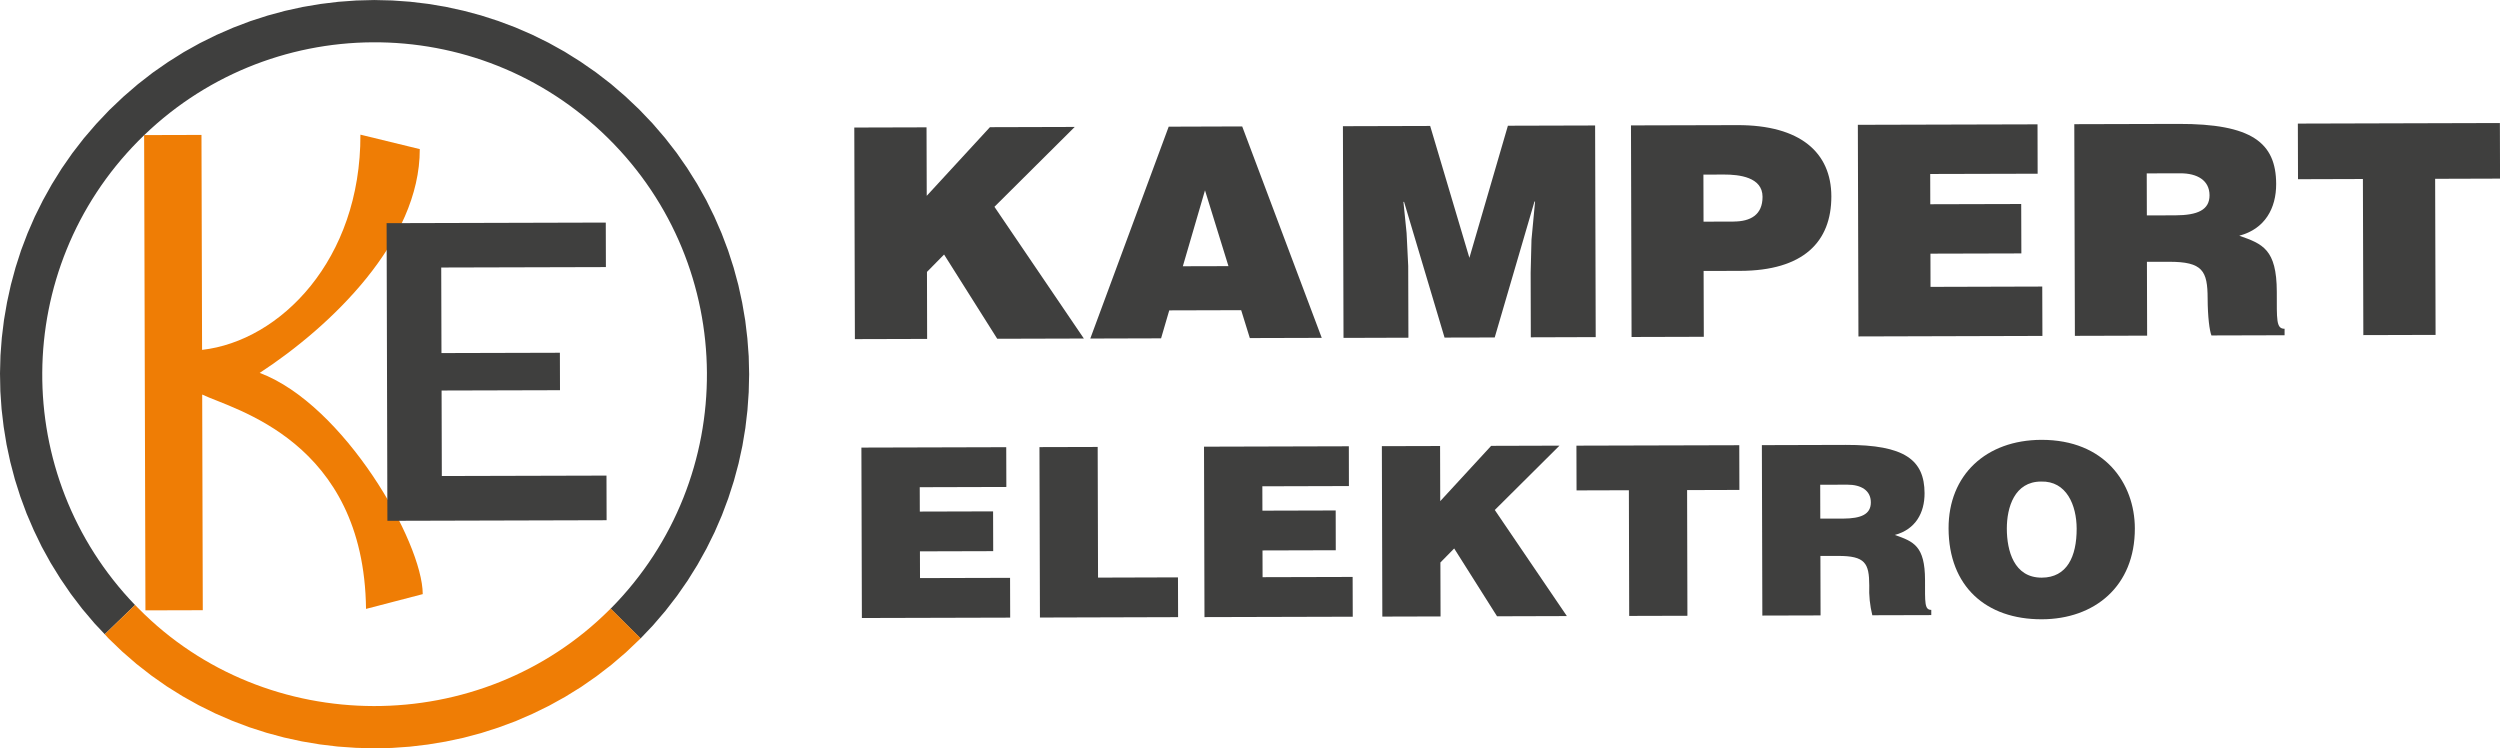
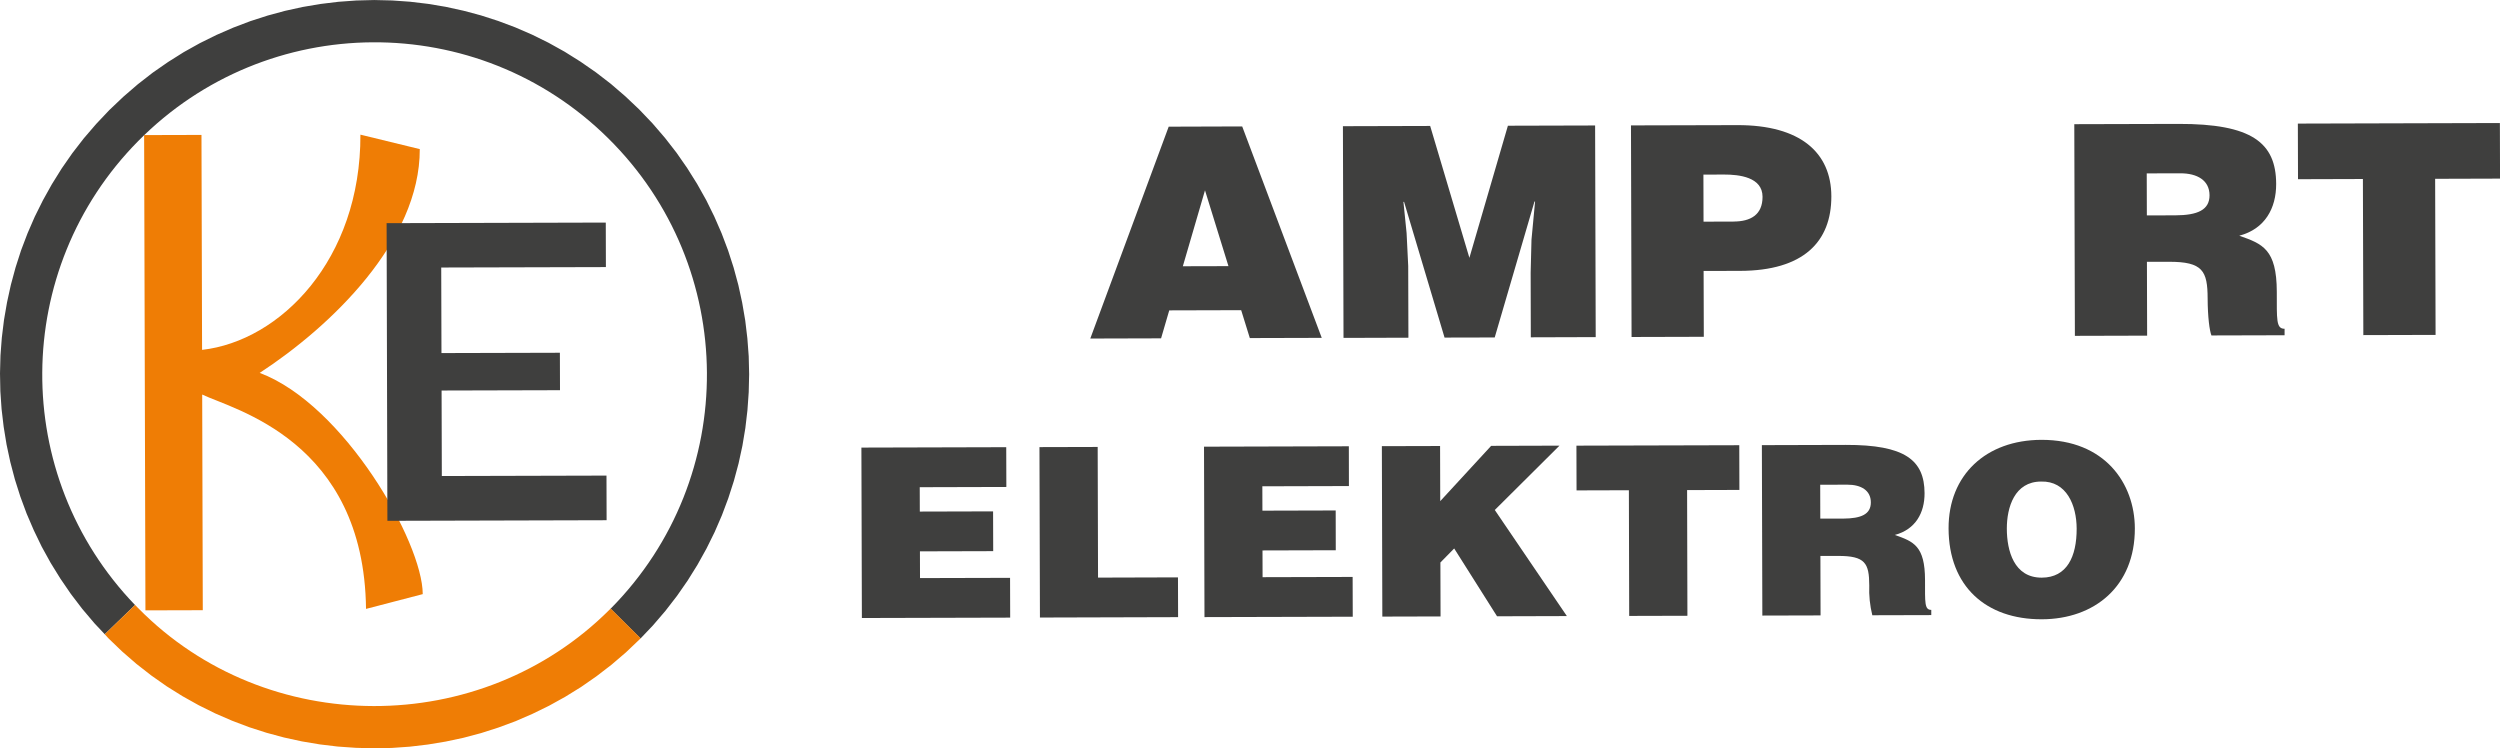
<svg xmlns="http://www.w3.org/2000/svg" id="Laag_2" data-name="Laag 2" viewBox="0 0 632.95 189.47">
  <defs>
    <style>
      .cls-1, .cls-2 {
        fill: #3f3f3e;
      }

      .cls-1, .cls-3 {
        fill-rule: evenodd;
      }

      .cls-3 {
        fill: #ef7d05;
      }
    </style>
  </defs>
  <g id="Laag_1-2" data-name="Laag 1">
    <g id="ffeb895b-c0bb-4569-9507-9aed98e353f0">
      <g id="ffd92088-a79b-45f3-9a49-7994d9b531e4">
        <g>
          <path class="cls-1" d="M34.2,153.17l-7.68,7.41-2.6-2.77-3.1-3.66-2.88-3.78-2.66-3.89-2.46-3.98-2.25-4.08-2.01-4.16-1.82-4.23-1.59-4.3-1.38-4.35-1.16-4.4-.95-4.44-.73-4.48-.53-4.5-.31-4.5-.09-4.52.12-4.53.34-4.51.55-4.49.77-4.47.97-4.43,1.19-4.4,1.4-4.35,1.63-4.29,1.84-4.23,2.06-4.14,2.27-4.07,2.48-3.98,2.69-3.87,2.91-3.76,3.13-3.64,3.34-3.53,3.54-3.36,3.65-3.15,3.78-2.94,3.9-2.71,3.99-2.51,4.09-2.28,4.17-2.06,4.25-1.85,4.32-1.64,4.37-1.41,4.42-1.2,4.47-.98,4.5-.76,4.52-.55,4.53-.33,4.55-.12,4.54.11,4.54.32,4.53.54,4.49.75,4.47.98,4.42,1.18,4.38,1.41,4.32,1.62,4.25,1.84,4.18,2.06,4.1,2.28,3.99,2.5,3.91,2.71,3.79,2.92,3.65,3.14,3.54,3.35,3.36,3.52,3.15,3.66,2.94,3.78,2.71,3.9,2.5,3.99,2.29,4.08,2.06,4.18,1.85,4.25,1.63,4.31,1.41,4.37,1.2,4.43.97,4.46.77,4.5.54,4.53.34,4.53.11,4.55-.11,4.55-.32,4.54-.53,4.53-.75,4.5-.97,4.47-1.19,4.42-1.41,4.38-1.62,4.32-1.84,4.25-2.06,4.17-2.28,4.1-2.49,4-2.71,3.9-2.93,3.79-3.14,3.66-3.02,3.18-.13.13-7.58-7.53.11-.11c32.66-33.07,32.33-86.35-.73-119.01C120.92,2.33,67.64,2.66,34.98,35.72c-32.07,32.47-32.42,84.58-.78,117.47" />
          <path class="cls-3" d="M27.17,161.29l-.54-.58-.11-.13,7.68-7.41.12.11c.17.19.35.38.53.55l.19.19c32.44,32.93,86.72,32.96,119.37.25.07-.07.13-.13.2-.2l7.58,7.53-.21.23-3.52,3.35-3.66,3.13-3.8,2.92-3.9,2.71-4.01,2.48-4.1,2.27-4.2,2.05-4.26,1.85-4.35,1.61-4.4,1.41-4.44,1.18-4.5.96-4.53.75-4.55.54-4.57.32-4.56.1-4.57-.13-4.57-.32-4.56-.55-4.52-.76-4.49-.98-4.45-1.2-4.38-1.41-4.33-1.64-4.27-1.85-4.18-2.07-4.1-2.29-4-2.5-3.89-2.73-3.78-2.95-3.64-3.16-3.37-3.24-.37-.39Z" />
          <path class="cls-3" d="M36.49,34.2l14.52-.04.15,54.42c19.79-2.25,40.19-22.81,40.09-54.49l15.03,3.66c.06,23.34-22.57,44.94-40.53,56.66,21.33,7.99,41.24,42.81,41.28,56.01l-14.36,3.74c-.5-42.7-33.63-50.49-41.48-54.27l.15,54.6-14.52.04-.33-120.34Z" />
          <polygon class="cls-1" points="152.21 57.52 99.04 57.66 99.24 130.7 110.71 130.67 152.41 130.55 152.38 121.6 110.69 121.71 110.62 97.72 140.59 97.64 140.57 90.49 110.6 90.57 110.54 66.59 152.23 66.47 152.21 57.52" />
          <path class="cls-2" d="M153.58,131.71l-55.5.15-.2-75.36,55.49-.15.03,11.27-41.69.11.06,21.66,29.98-.08.03,9.48-29.98.08.06,21.65,41.69-.11.03,11.29ZM100.4,129.53l50.83-.14-.02-6.62-41.69.11-.07-26.33,29.97-.08-.02-4.82-29.96.08-.07-26.32,41.69-.11v-6.62s-50.85.14-50.85.14l.2,70.7Z" />
          <g>
            <path class="cls-2" d="M218.21,156.47l-.12-43.15,36.67-.1.03,10.07-21.93.06.02,6.17,18.55-.05.03,10.07-18.55.05.02,6.77,22.8-.06.03,10.07-37.54.1Z" />
            <path class="cls-2" d="M263.29,156.35l-.12-43.15,14.74-.04.09,33.08,20.24-.06.03,10.07-34.98.1Z" />
            <path class="cls-2" d="M304.95,156.24l-.12-43.15,36.67-.1.02,10.07-21.92.06.02,6.17,18.55-.05.02,10.07-18.55.05.02,6.77,22.8-.06.03,10.07-37.54.1Z" />
            <path class="cls-2" d="M349.85,112.96l14.75-.04.04,13.96,12.89-14,17.3-.05-16.38,16.29,18.25,26.86-17.68.05-10.85-17.17-3.49,3.55.04,13.66-14.74.04-.12-43.14Z" />
            <path class="cls-2" d="M399.12,112.83l41.23-.11.03,11.32-13.24.04.08,31.82-14.74.04-.08-31.82-13.25.04-.03-11.33Z" />
            <path class="cls-2" d="M460.89,140.77l.04,15.04-14.74.04-.12-43.15,21.23-.06c14.99-.04,19.93,3.84,19.96,12.23.02,4.97-2.29,9.17-7.53,10.57,4.75,1.67,7.63,2.74,7.65,11.43.01,5.63-.17,7.55,1.58,7.54v1.32l-14.93.04c-.61-2.47-.87-5.01-.77-7.55-.02-5.63-1.02-7.49-7.89-7.47h-4.49ZM460.87,131.3h5.81c4.56-.03,6.99-1.11,6.98-4.11,0-3.05-2.51-4.49-5.95-4.48l-6.87.02.02,8.57Z" />
            <path class="cls-2" d="M540.5,133.78c.04,14.68-10.24,22.98-23.55,23.01-14.12.04-23.57-8.32-23.61-23.01-.04-13.54,9.5-22.38,23.49-22.42,16.05-.04,23.64,11.02,23.67,22.41ZM508.09,133.87c.01,5.52,1.78,12.4,8.84,12.38,6.37-.02,8.86-5.3,8.84-12.43-.02-5.87-2.53-12.1-9.03-11.9-6.69.02-8.66,6.5-8.65,11.95h0Z" />
          </g>
          <g>
-             <path class="cls-2" d="M216.29,32.29l18.29-.05.05,17.34,16-17.38,21.47-.06-20.33,20.22,22.64,33.35-21.93.06-13.46-21.33-4.33,4.4.04,16.97-18.29.05-.15-53.58Z" />
            <path class="cls-2" d="M276.04,85.71l19.85-53.64,18.61-.06,20.14,53.53-18.21.05-2.19-7.06-18.21.05-2.07,7.08-17.9.05ZM305.08,48.19l-5.61,19.22,11.55-.03-5.94-19.19Z" />
            <path class="cls-2" d="M340.15,85.54l-.15-53.59,22.09-.06,9.93,33.39,9.75-33.45,22.08-.06.15,53.58-16.43.05-.04-16.37.21-8.33.91-9.68h-.15l-10.07,34.42-12.7.03-10.25-34.36h-.16l.8,7.89.41,8.34.05,18.16-16.44.05Z" />
            <path class="cls-2" d="M413.08,85.33l-.15-53.58,26.89-.07c16.04-.05,23.81,7,23.84,18.01.03,11.54-7.08,18.85-23.12,18.89l-9.22.02.05,16.67-18.29.05ZM438.9,56.09c4.26-.01,7.35-1.66,7.34-6.27-.01-4.98-5.9-5.64-9.78-5.63l-5.19.02.03,11.91,7.6-.02Z" />
-             <path class="cls-2" d="M470.52,85.18l-.15-53.58,45.49-.12.03,12.5-27.2.07.02,7.66,23.02-.06.04,12.51-23.02.06.02,8.41,28.29-.08.04,12.5-46.58.13Z" />
            <path class="cls-2" d="M543.56,66.3l.05,18.68-18.29.05-.15-53.59,26.35-.07c18.6-.05,24.73,4.77,24.76,15.19.02,6.18-2.84,11.4-9.34,13.12,5.9,2.07,9.47,3.4,9.5,14.19.02,7-.21,9.38,1.97,9.37v1.64l-18.52.05c-.47-1.19-.94-4.61-.96-9.37-.02-7-1.26-9.3-9.79-9.28h-5.58ZM543.53,54.54l7.21-.02c5.66-.02,8.67-1.37,8.67-5.08-.01-3.79-3.12-5.57-7.38-5.56l-8.52.02.03,10.64Z" />
            <path class="cls-2" d="M581.76,31.29l51.16-.14.04,14.07-16.43.05.11,39.52-18.29.05-.11-39.52-16.43.05-.04-14.07Z" />
          </g>
        </g>
      </g>
    </g>
  </g>
</svg>